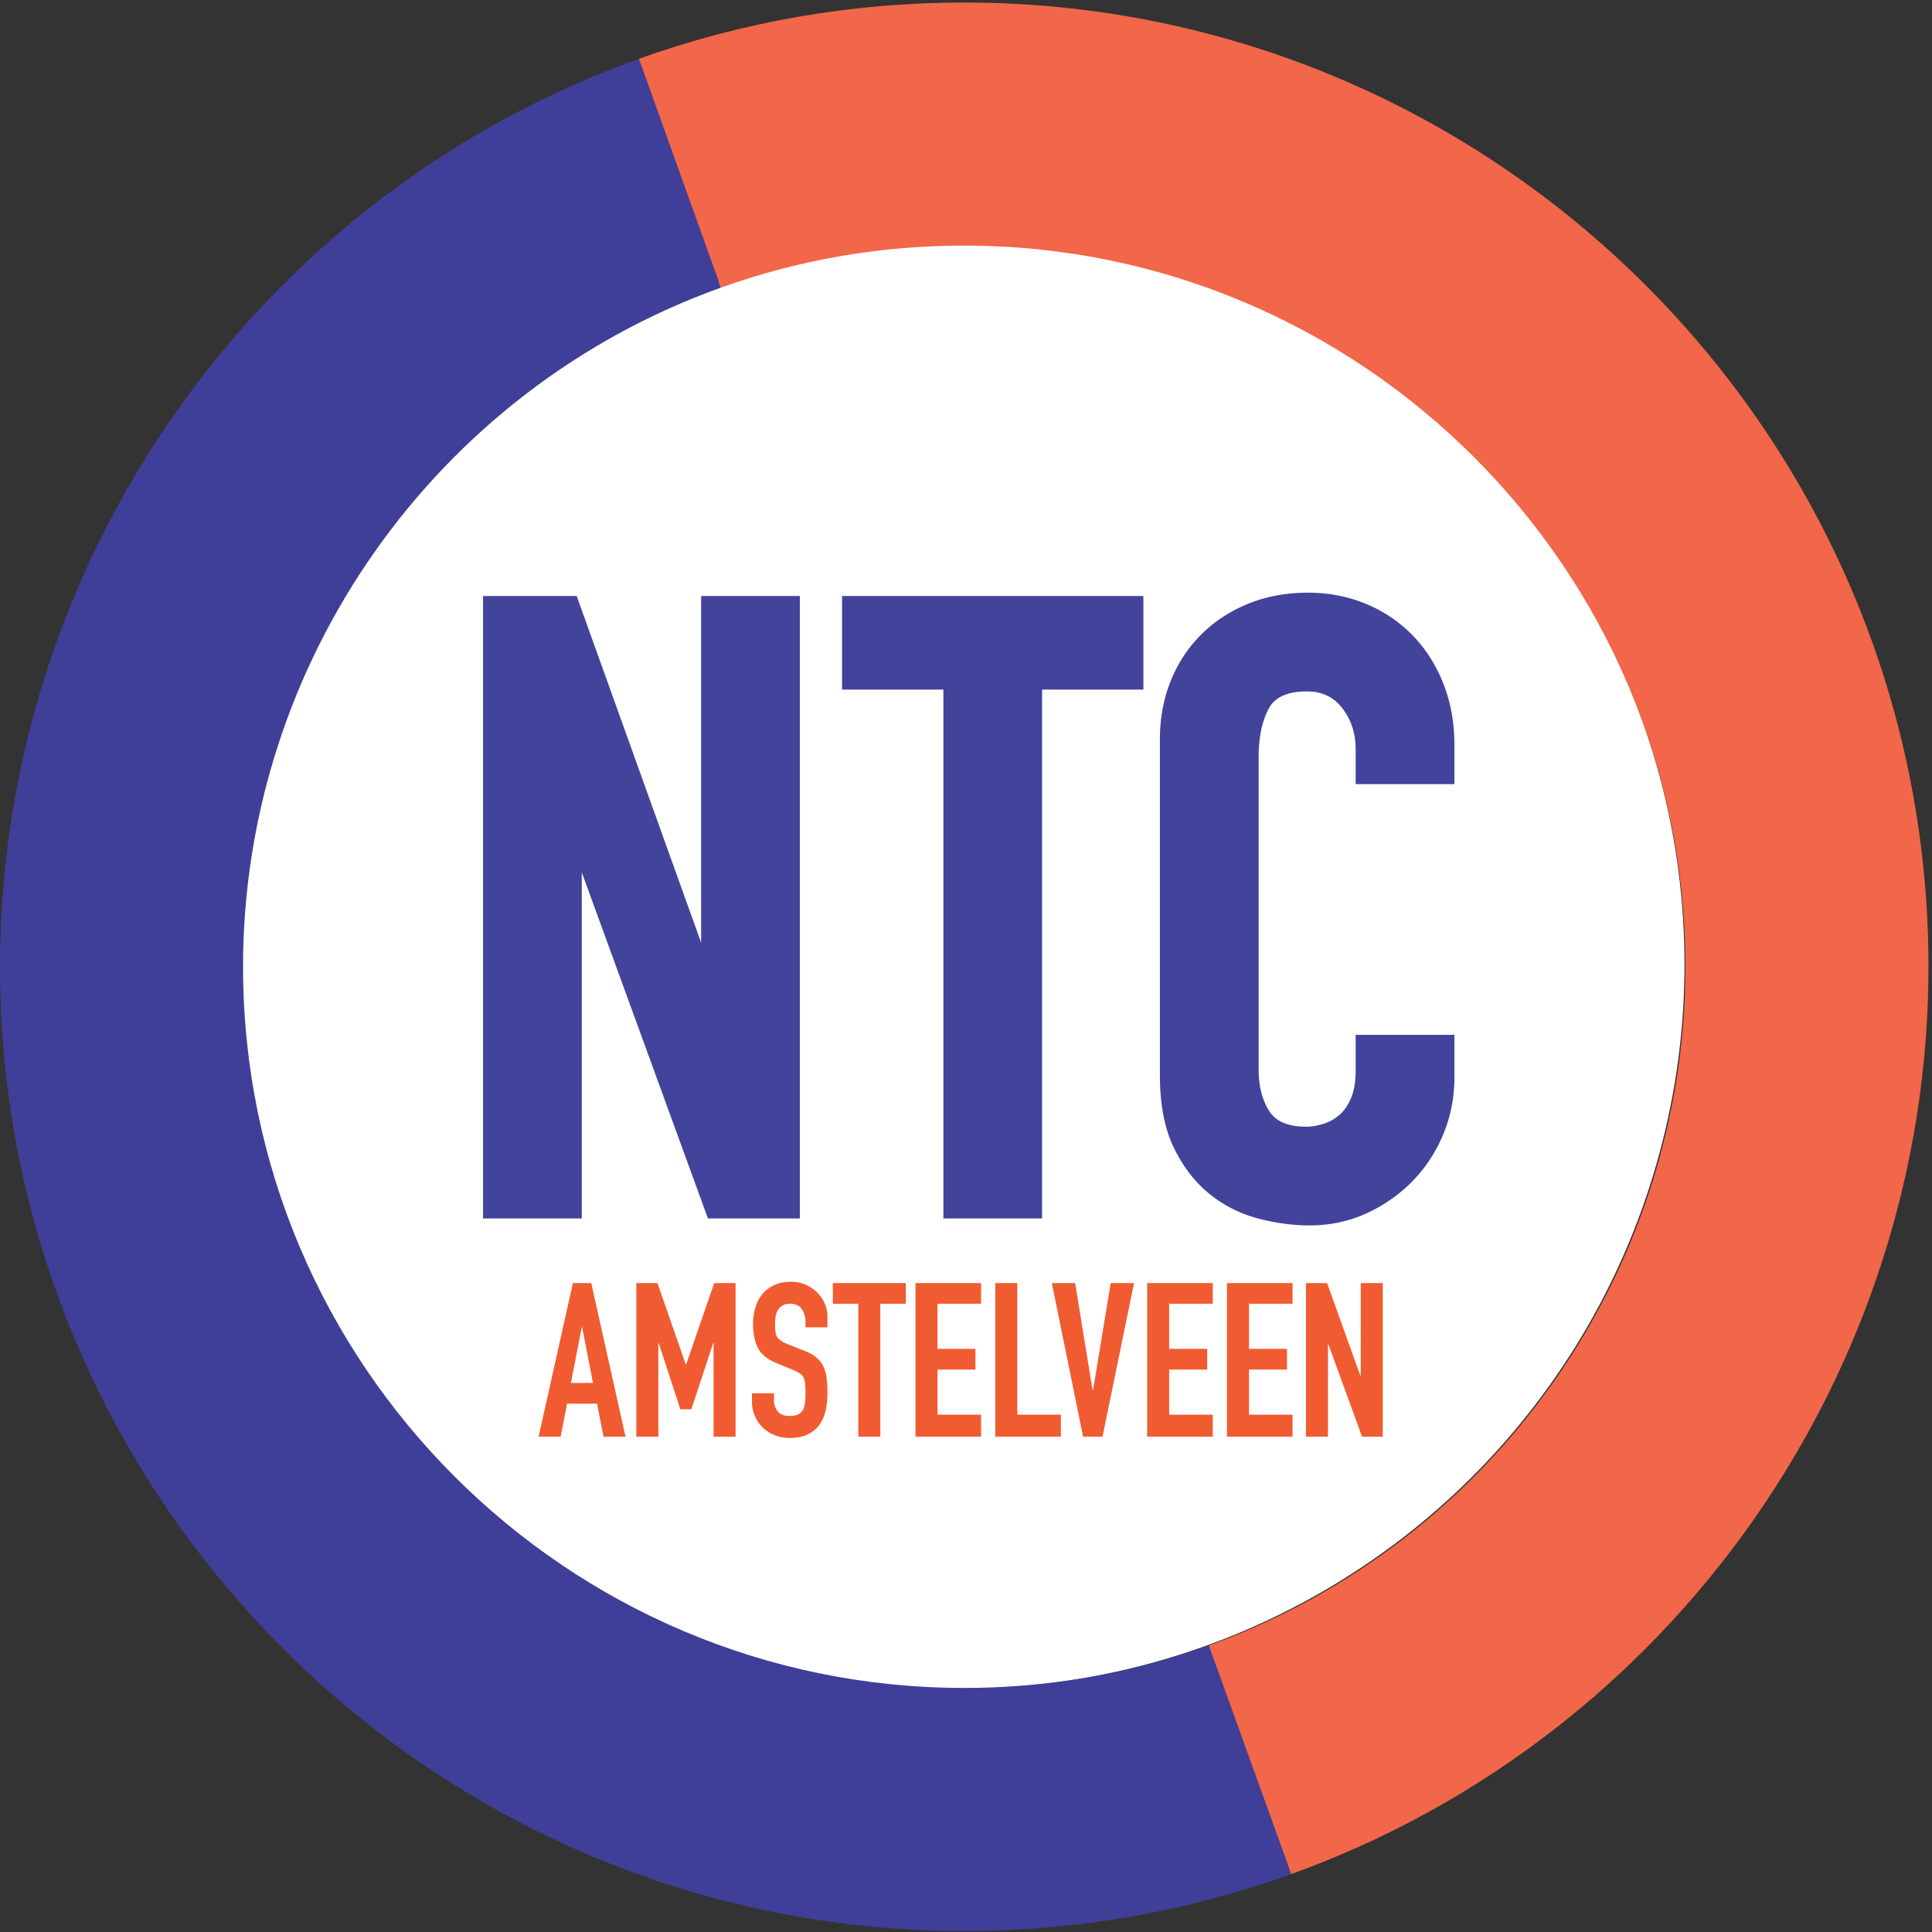
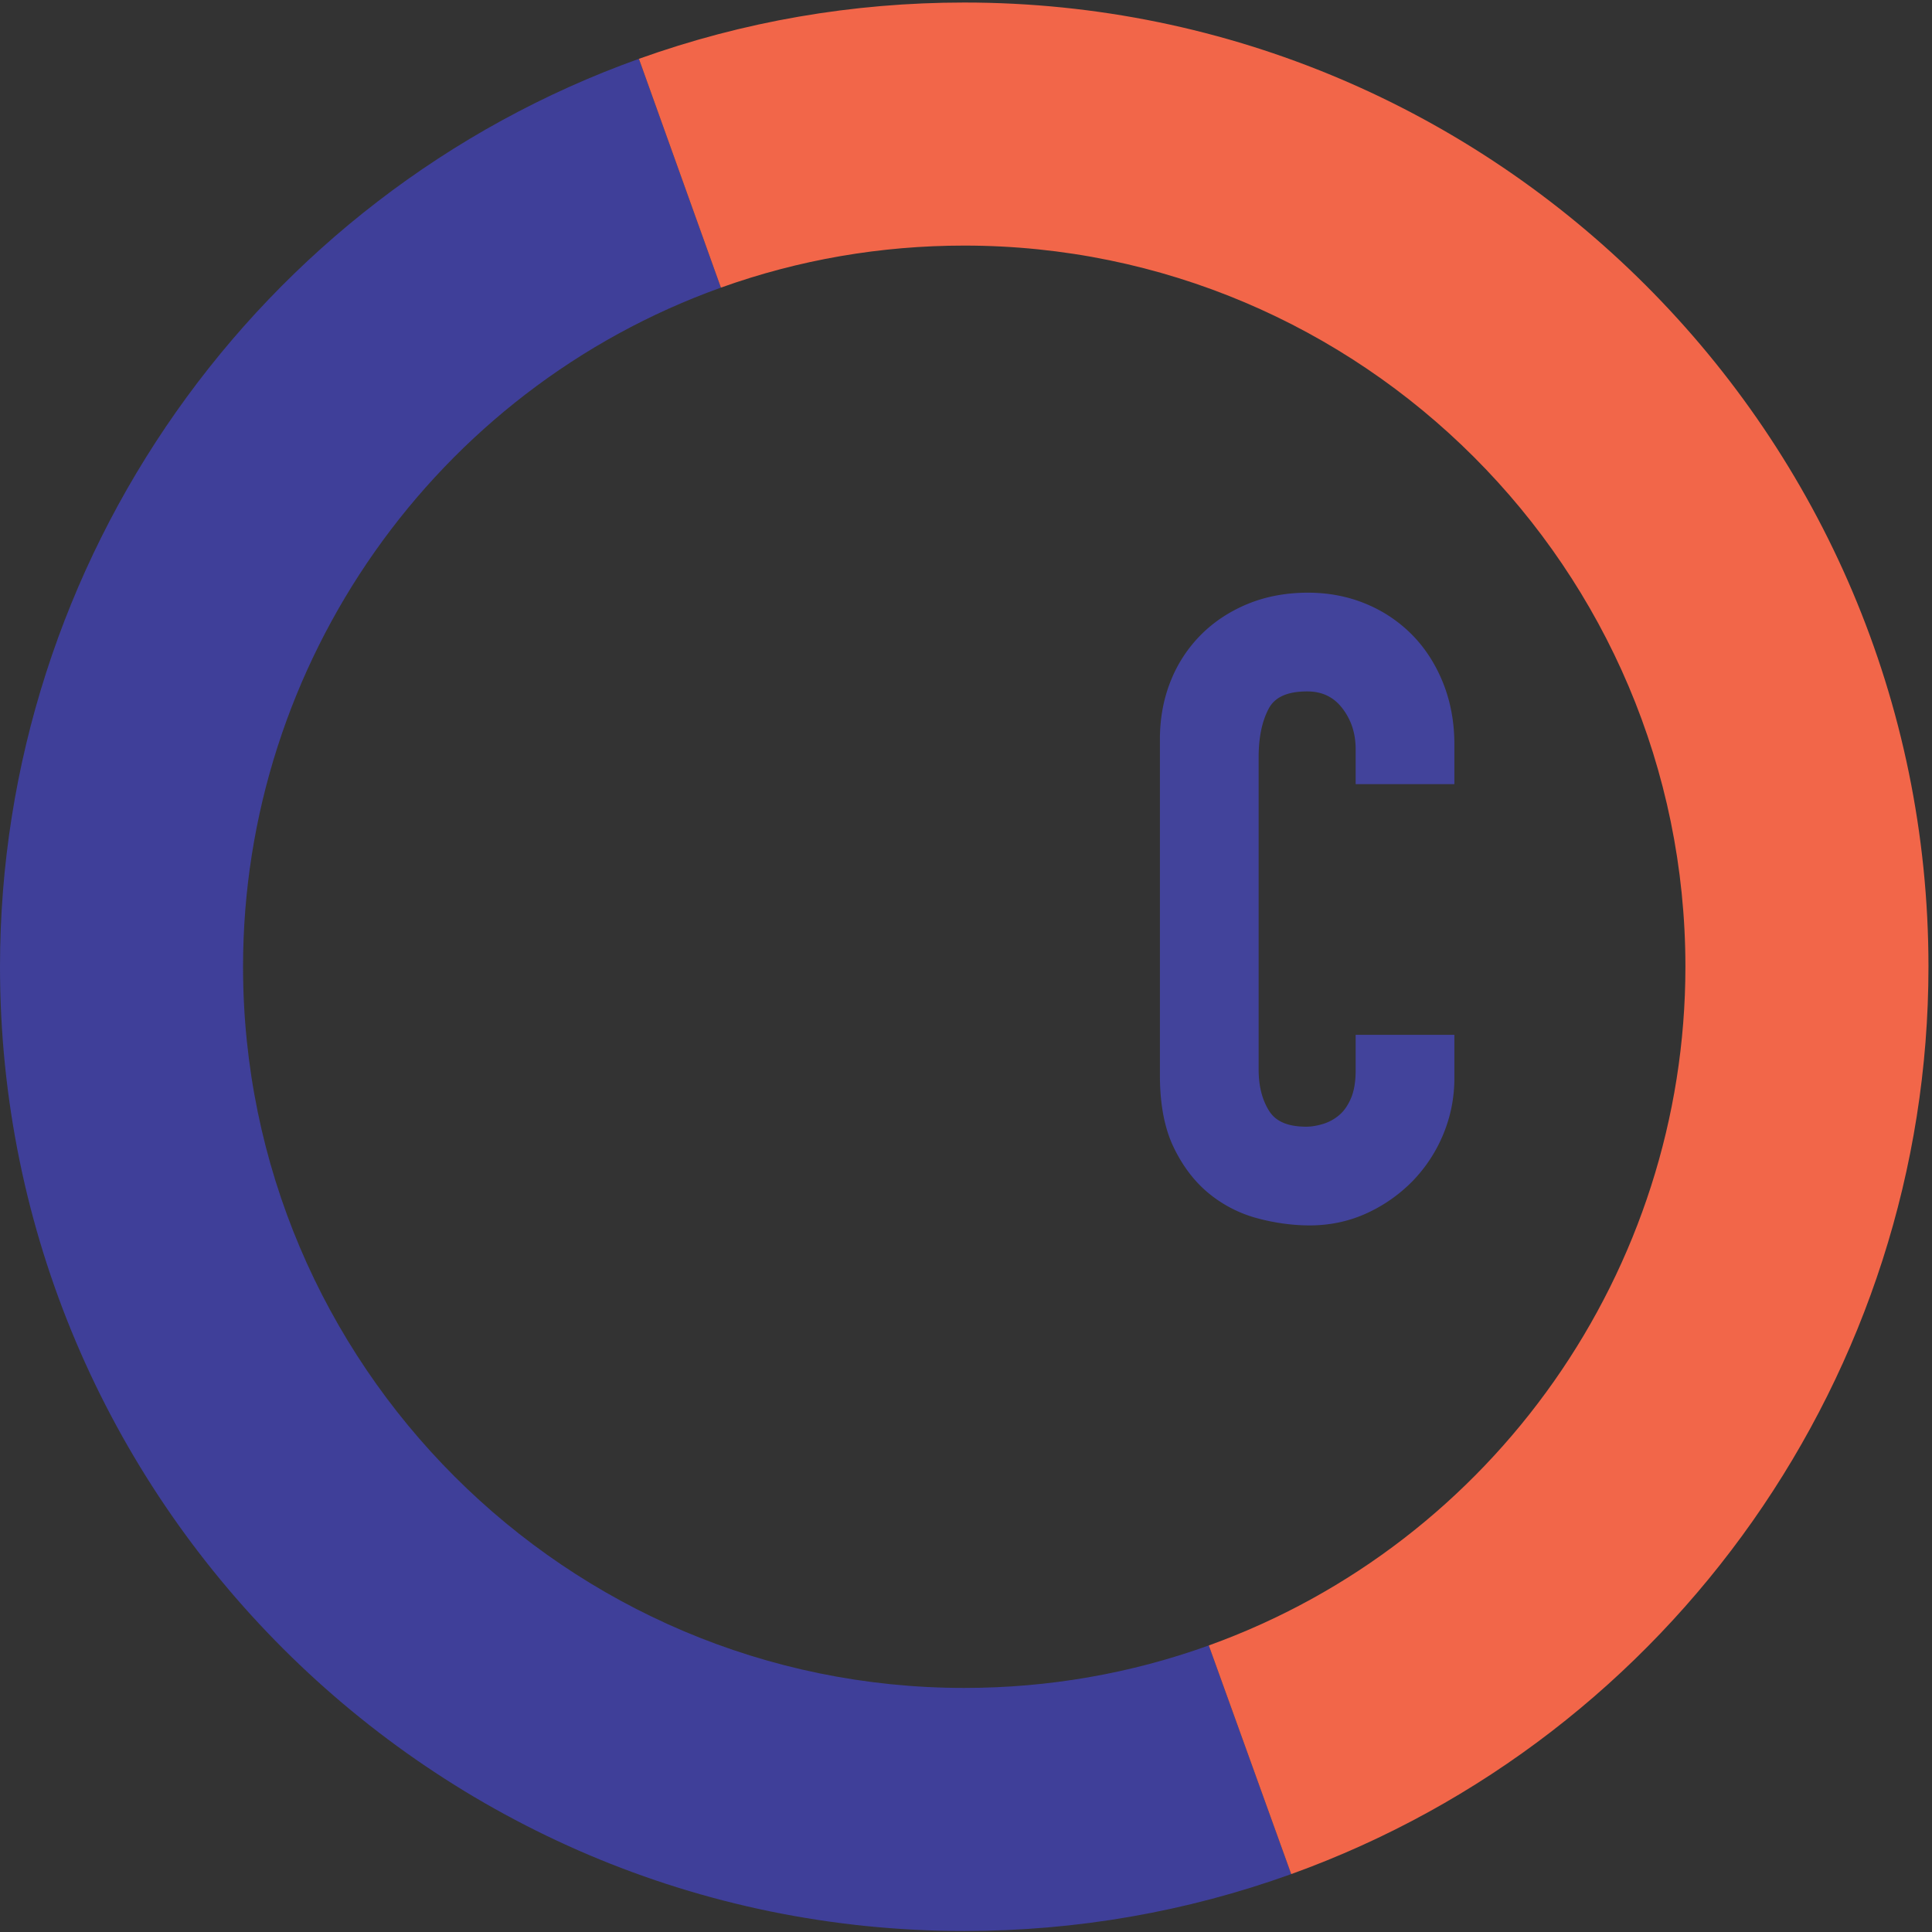
<svg xmlns="http://www.w3.org/2000/svg" xml:space="preserve" style="fill-rule:evenodd;clip-rule:evenodd;stroke-linejoin:round;stroke-miterlimit:2" viewBox="0 0 838 838">
  <rect x="0" y="0" width="838" height="838" fill="#333333" stroke="none" />
-   <circle cx="465.034" cy="434.501" r="299.219" style="fill:#fff" transform="translate(-71.819 -37.92) scale(1.05)" />
-   <path d="M60.6 138.159h-.045l-1.123 5.793h2.29l-1.122-5.793Zm-.966-4.603h1.908l3.571 15.989h-2.29l-.674-3.436h-3.121l-.674 3.436h-2.291l3.571-15.989Zm6.602 0h2.2l2.942 8.466h.045l2.92-8.466h2.223v15.989h-2.291v-9.725h-.045l-2.268 6.873h-1.145l-2.246-6.873h-.045v9.725h-2.29v-15.989Zm19.896 4.603h-2.291v-.516c0-.525-.123-.977-.37-1.359s-.663-.573-1.246-.573c-.315 0-.573.061-.775.18-.203.12-.36.273-.472.461-.118.2-.197.421-.235.65a4.286 4.286 0 0 0-.068.775c0 .315.011.581.034.797.022.217.078.405.168.562.09.157.221.296.393.415.172.12.408.24.707.359l1.752.697c.509.195.921.422 1.235.684.314.263.557.569.73.921.172.353.288.756.348 1.213.059.457.09.976.09 1.56 0 .675-.068 1.3-.202 1.876a3.96 3.96 0 0 1-.663 1.482 3.17 3.17 0 0 1-1.224.977c-.509.239-1.13.359-1.863.359a4.073 4.073 0 0 1-1.55-.292 3.767 3.767 0 0 1-1.235-.797 3.743 3.743 0 0 1-.819-1.201 3.71 3.71 0 0 1-.304-1.505v-.854h2.291v.72c0 .419.123.796.37 1.133.247.337.663.506 1.247.506.389 0 .692-.056.909-.169.217-.112.382-.269.494-.471.121-.234.193-.49.213-.752.03-.3.045-.629.045-.989 0-.419-.015-.764-.045-1.033-.03-.27-.093-.487-.191-.652a1.163 1.163 0 0 0-.404-.403 5.292 5.292 0 0 0-.684-.337l-1.64-.674c-.988-.404-1.651-.939-1.987-1.605-.337-.666-.505-1.501-.505-2.504a5.808 5.808 0 0 1 .247-1.707c.148-.508.396-.982.729-1.393.322-.388.73-.699 1.224-.931.494-.232 1.07-.348 1.729-.348.569 0 1.089.104 1.561.314.472.21.876.487 1.213.831.336.344.595.73.774 1.157.18.427.27.864.27 1.313v1.123Zm3.211-2.448h-2.65v-2.155h7.59v2.155h-2.65v13.834h-2.29v-13.834Zm5.95-2.155h6.827v2.155h-4.537v4.693h3.953v2.157h-3.953v4.693h4.537v2.291h-6.827v-15.989Zm8.309 0h2.29v13.698h4.537v2.291h-6.827v-15.989Zm11.16 15.989h-2.021l-3.256-15.989h2.426l1.818 11.16h.045l1.842-11.16h2.425l-3.279 15.989Zm4.649-15.989h6.826v2.155h-4.536v4.693h3.953v2.157h-3.953v4.693h4.536v2.291h-6.826v-15.989Zm8.308 0h6.827v2.155h-4.537v4.693h3.953v2.157h-3.953v4.693h4.537v2.291h-6.827v-15.989Zm8.219 0h2.201l3.458 9.633h.045v-9.633h2.29v15.989h-2.155l-3.504-9.612h-.045v9.612h-2.29v-15.989Z" style="fill:#f15b32;fill-rule:nonzero" transform="scale(4.167)" />
-   <path d="M83.256 126.83H73.69L60.557 90.799v36.031H50.281V62.042h9.747L72.98 98.124V62.042h10.276v64.788Zm25.216 0H98.196V71.782H87.651v-9.74h31.366v9.74h-10.545v55.048Z" style="fill:#42439b;fill-rule:nonzero" transform="scale(4.167)" />
-   <path d="M100.368 201C45.024 201 0 155.974 0 100.63 0 58.356 26.726 20.376 66.507 6.122l8.534 23.817c-29.752 10.66-49.742 39.069-49.742 70.691 0 41.394 33.676 75.069 75.069 75.069 8.748 0 17.313-1.488 25.458-4.423l8.578 23.801C123.5 199.006 112.049 201 100.368 201Z" style="fill:#3f3f99;fill-rule:nonzero" transform="scale(4.167)" />
+   <path d="M100.368 201C45.024 201 0 155.974 0 100.63 0 58.356 26.726 20.376 66.507 6.122l8.534 23.817c-29.752 10.66-49.742 39.069-49.742 70.691 0 41.394 33.676 75.069 75.069 75.069 8.748 0 17.313-1.488 25.458-4.423l8.578 23.801C123.5 199.006 112.049 201 100.368 201" style="fill:#3f3f99;fill-rule:nonzero" transform="scale(4.167)" />
  <path d="m134.404 195.077-8.578-23.801c29.673-10.695 49.61-39.085 49.61-70.646 0-41.392-33.675-75.067-75.068-75.067-8.703 0-17.224 1.472-25.327 4.376L66.507 6.122C77.355 2.234 88.748.263 100.368.263c55.343 0 100.368 45.025 100.368 100.367 0 42.192-26.657 80.147-66.332 94.447Z" style="fill:#f26649;fill-rule:nonzero" transform="scale(4.167)" />
  <path d="M136.33 127.554c-1.767 0-3.591-.247-5.422-.735a13.399 13.399 0 0 1-5.042-2.567c-1.492-1.212-2.732-2.827-3.686-4.801-.958-1.974-1.443-4.495-1.443-7.49V76.93c0-2.15.374-4.177 1.113-6.024a14.292 14.292 0 0 1 3.168-4.841c1.356-1.358 2.999-2.438 4.881-3.211 1.88-.77 3.984-1.161 6.252-1.161 2.152 0 4.181.392 6.032 1.163a14.561 14.561 0 0 1 4.839 3.257c1.358 1.39 2.437 3.078 3.208 5.017.768 1.94 1.158 4.071 1.158 6.336v4.156h-10.276v-3.619c0-1.669-.457-3.073-1.398-4.292-.907-1.171-2.101-1.74-3.652-1.74-2.051 0-3.36.586-4 1.791-.696 1.307-1.049 3.005-1.049 5.045v32.528c0 1.725.374 3.183 1.113 4.333.698 1.083 1.956 1.61 3.847 1.61.539 0 1.127-.097 1.751-.288a4.697 4.697 0 0 0 1.673-.916c.493-.416.906-1.005 1.225-1.751.325-.758.49-1.733.49-2.899v-3.708h10.276v4.513c0 2.031-.391 4.001-1.162 5.853a15.473 15.473 0 0 1-3.203 4.874 15.952 15.952 0 0 1-4.776 3.34c-1.828.835-3.818 1.258-5.917 1.258Z" style="fill:#42439b;fill-rule:nonzero" transform="scale(4.167)" />
</svg>